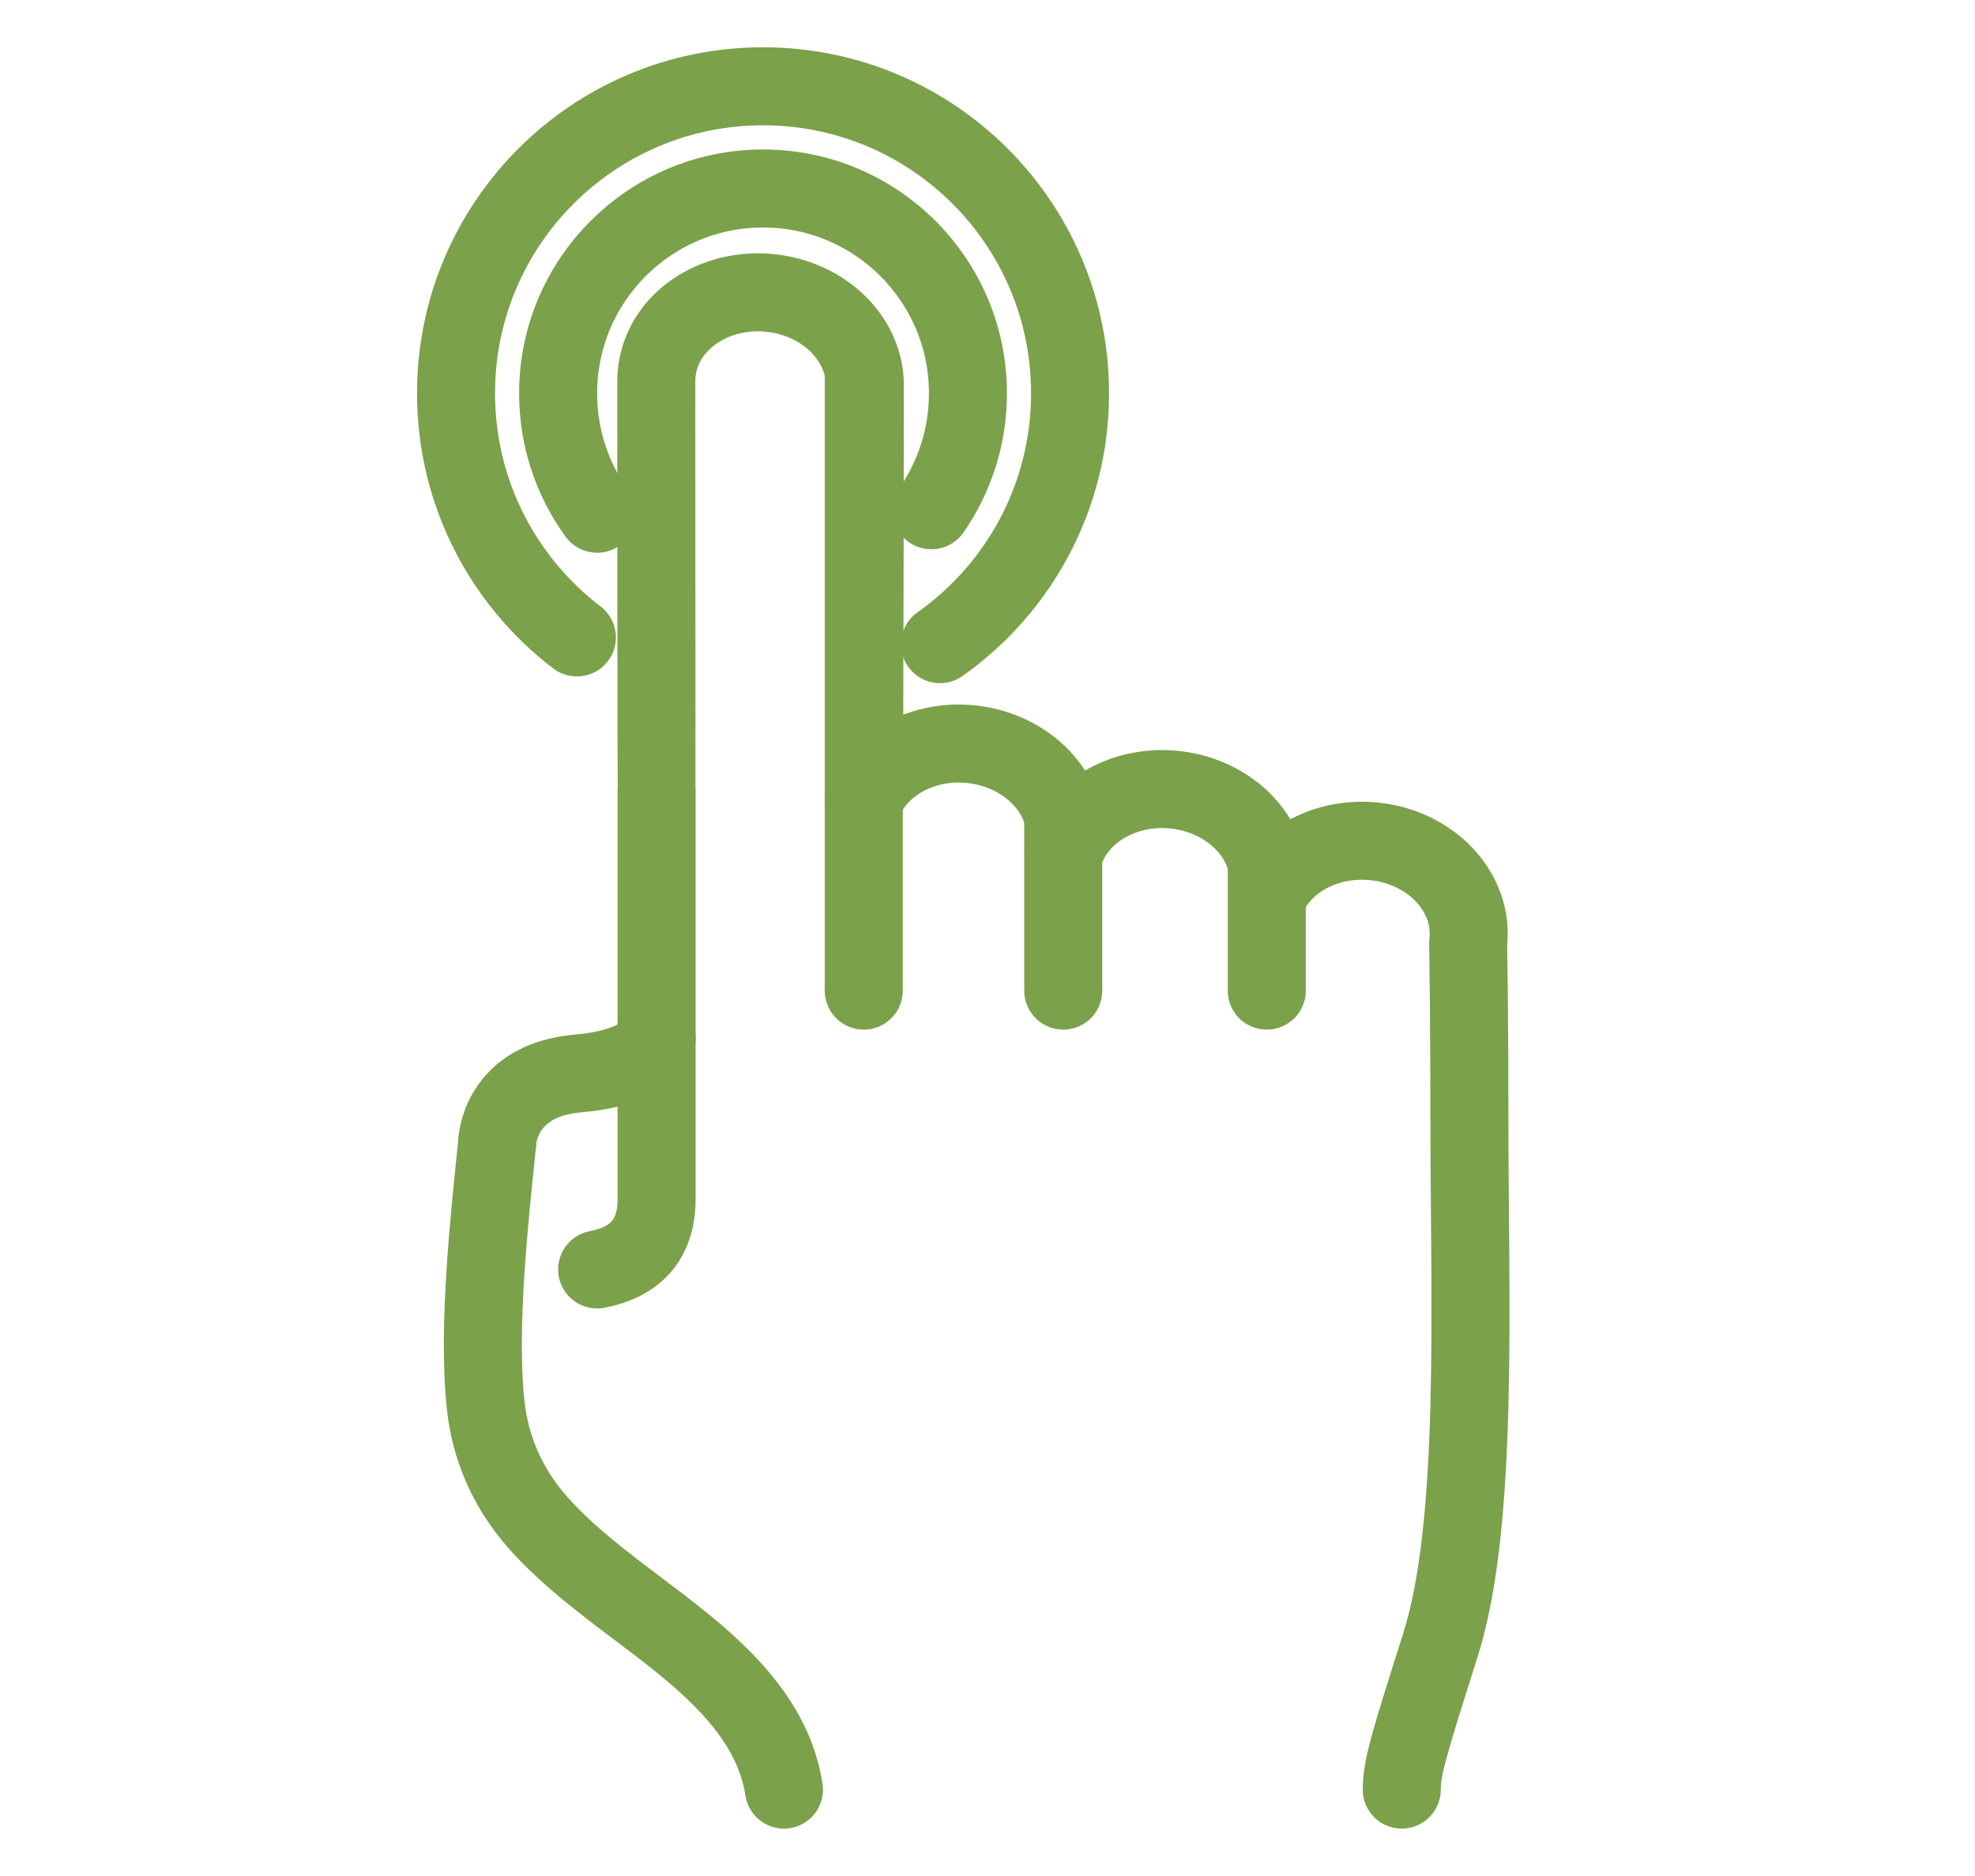
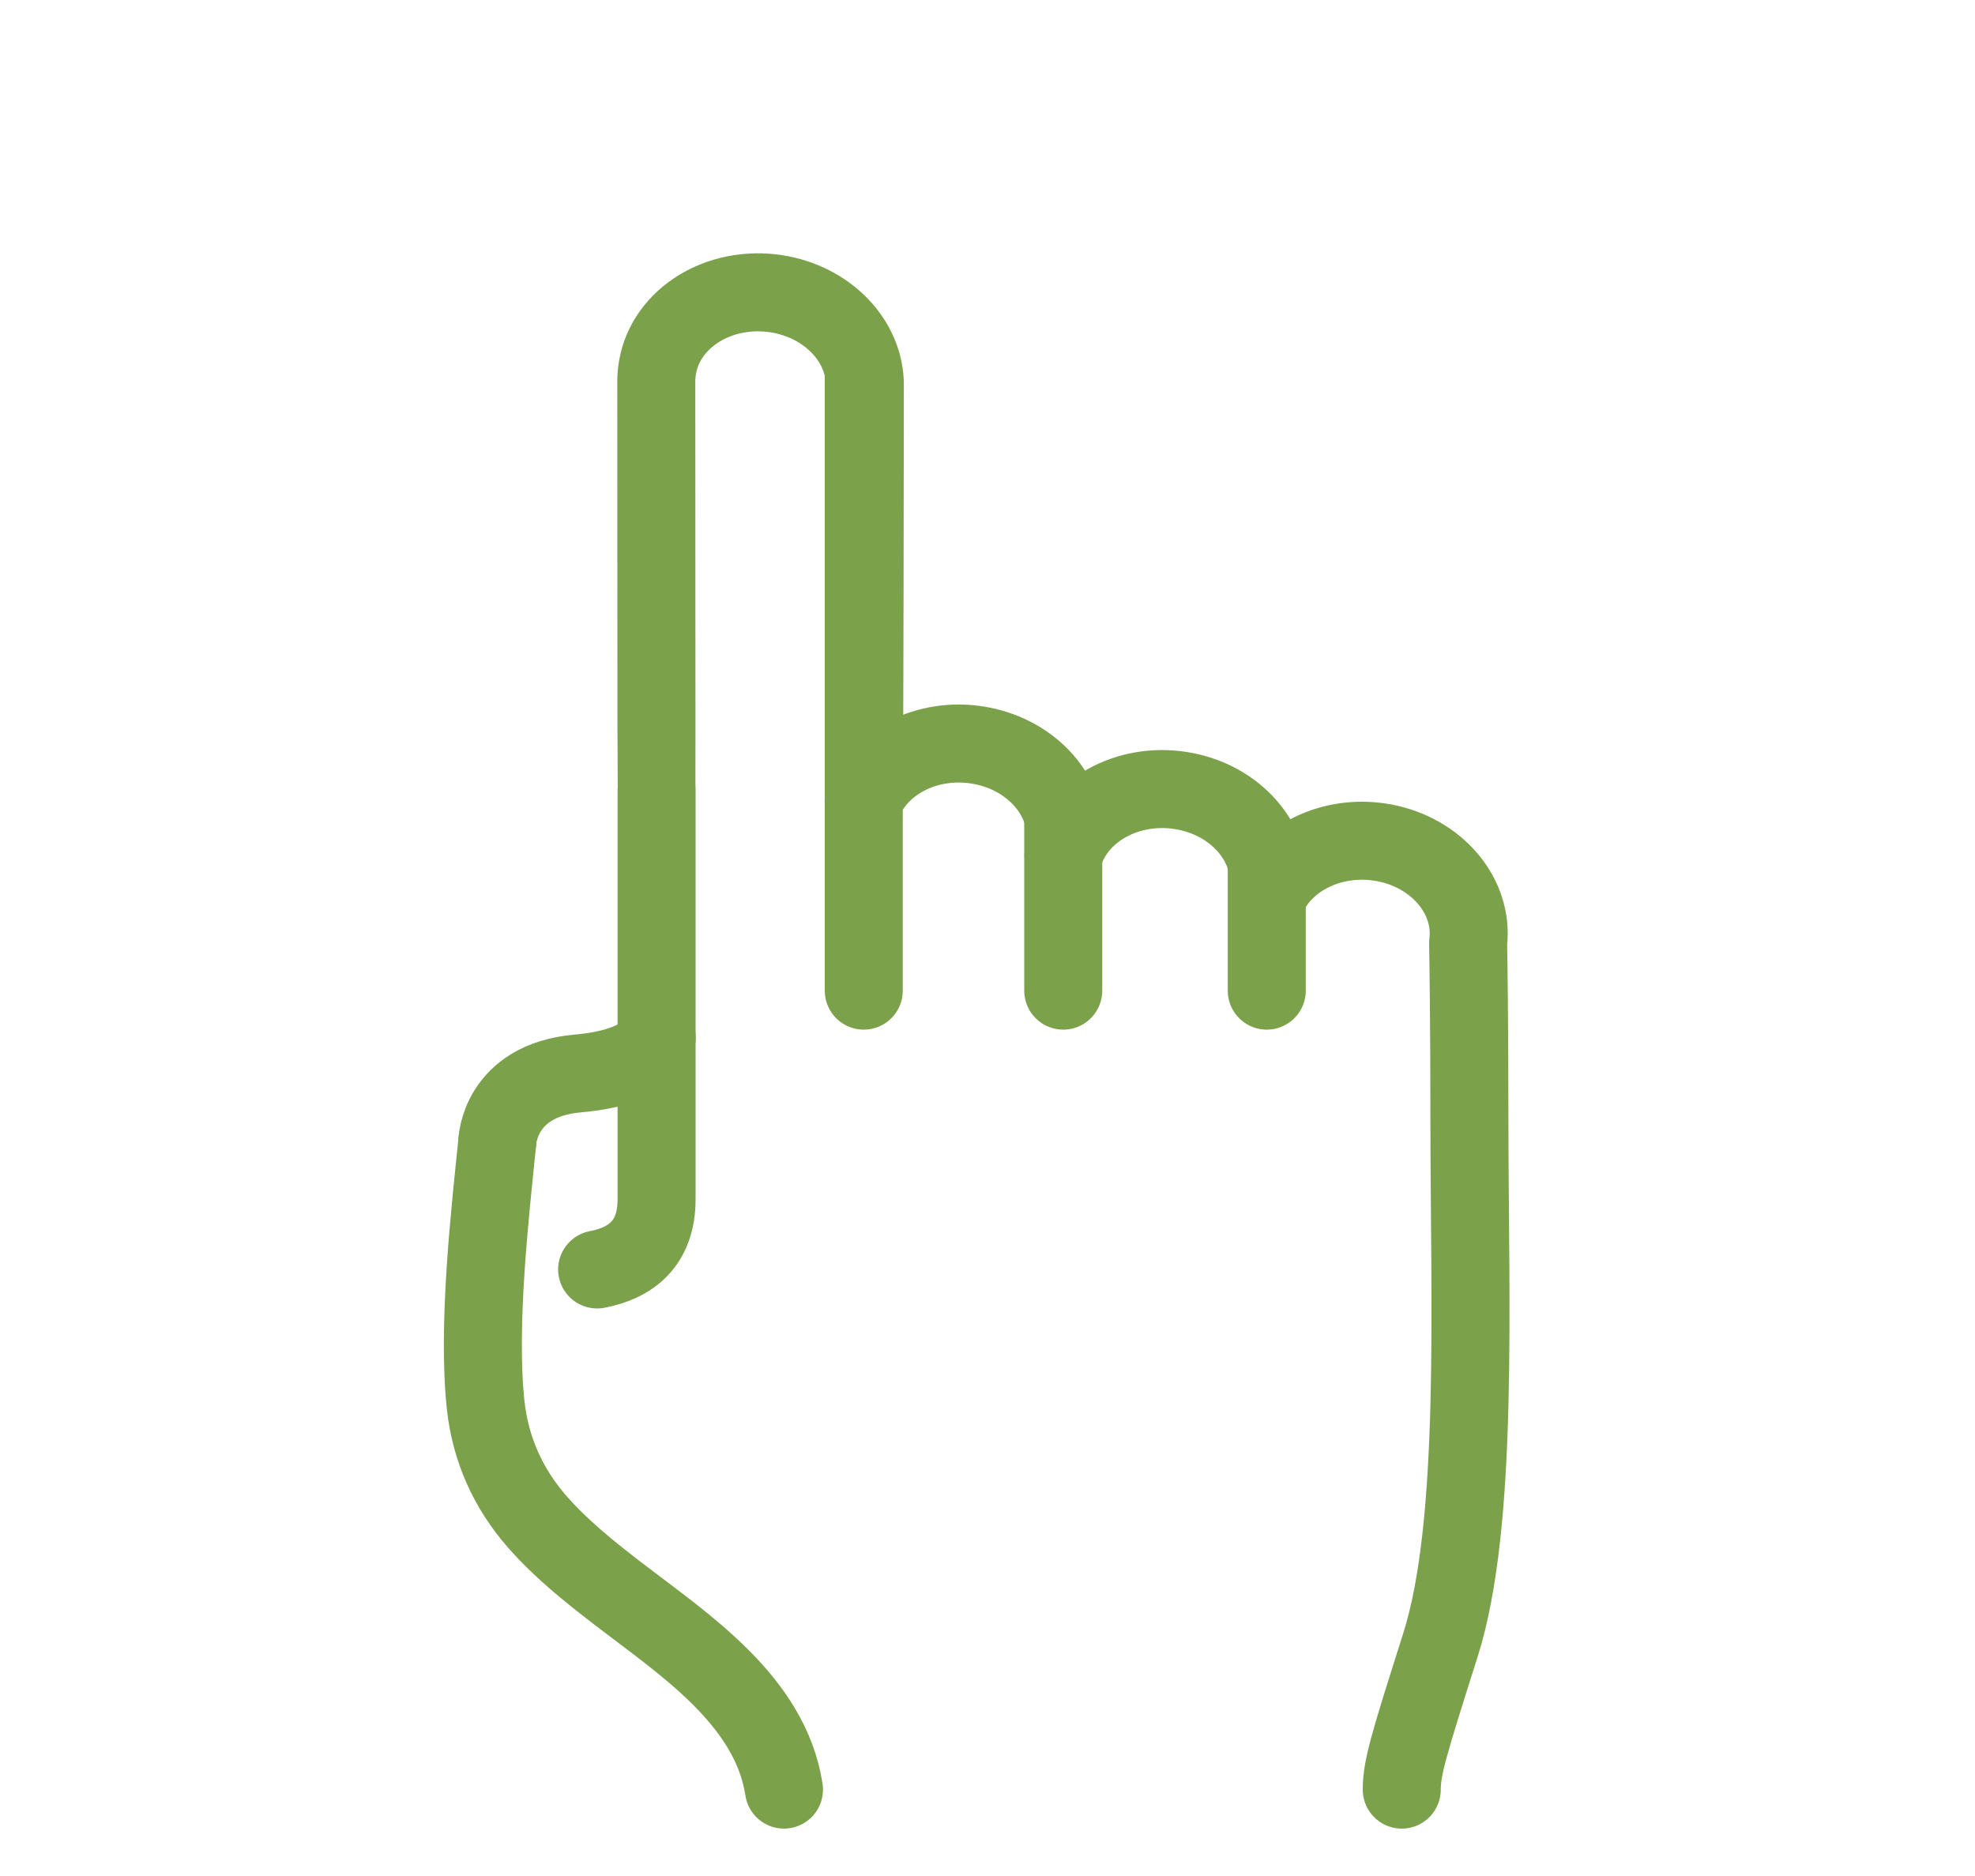
<svg xmlns="http://www.w3.org/2000/svg" fill="none" height="19" viewBox="0 0 20 19" width="20">
  <g stroke="#7ba14a" stroke-linecap="round" stroke-linejoin="round" stroke-width=".79">
    <path d="m14.195 18.125c0-.222.071-.454.391-1.462.393-1.238.294-3.475.294-5.356 0-.914-.01-1.615-.013-1.754.004-.033.006-.066.006-.099 0-.445-.374-.844-.896-.925-.493-.075-.957.156-1.137.536.008-.044.011-.089.011-.133 0-.446-.374-.845-.896-.926-.542-.084-1.052.205-1.186.656.004-.018.008-.035.011-.052.008-.047.012-.093.012-.139 0-.446-.374-.844-.896-.926-.506-.079-.983.169-1.15.564.008-.047.012-4.162.012-4.208 0-.446-.374-.844-.896-.926-.577-.089-1.115.243-1.203.742-.008.047-.013.093-.013.139 0 .02.001 4.109.003 4.13v4.16c0 .455-.267.647-.602.711" />
    <path d="m7.939 18.125c-.139-.906-1.016-1.473-1.685-1.988-.288-.222-.574-.451-.814-.725-.295-.337-.474-.736-.522-1.182-.086-.804.044-1.94.118-2.667" />
    <path d="m5.036 11.563s.018-.621.816-.691c.741-.065.798-.361.798-.361" />
    <path d="m8.747 3.799v6.234" />
    <path d="m10.767 8.266v1.767" />
    <path d="m12.828 8.679v1.354" />
-     <path d="m5.842 6.456c-.744-.568-1.224-1.464-1.224-2.473 0-1.717 1.392-3.109 3.109-3.109s3.109 1.392 3.109 3.109c0 1.05-.521 1.979-1.317 2.541" />
-     <path d="m6.047 5.203c-.249-.342-.395-.763-.395-1.219 0-1.146.929-2.075 2.075-2.075s2.075.929 2.075 2.075c0 .44-.137.848-.37 1.184" />
  </g>
</svg>